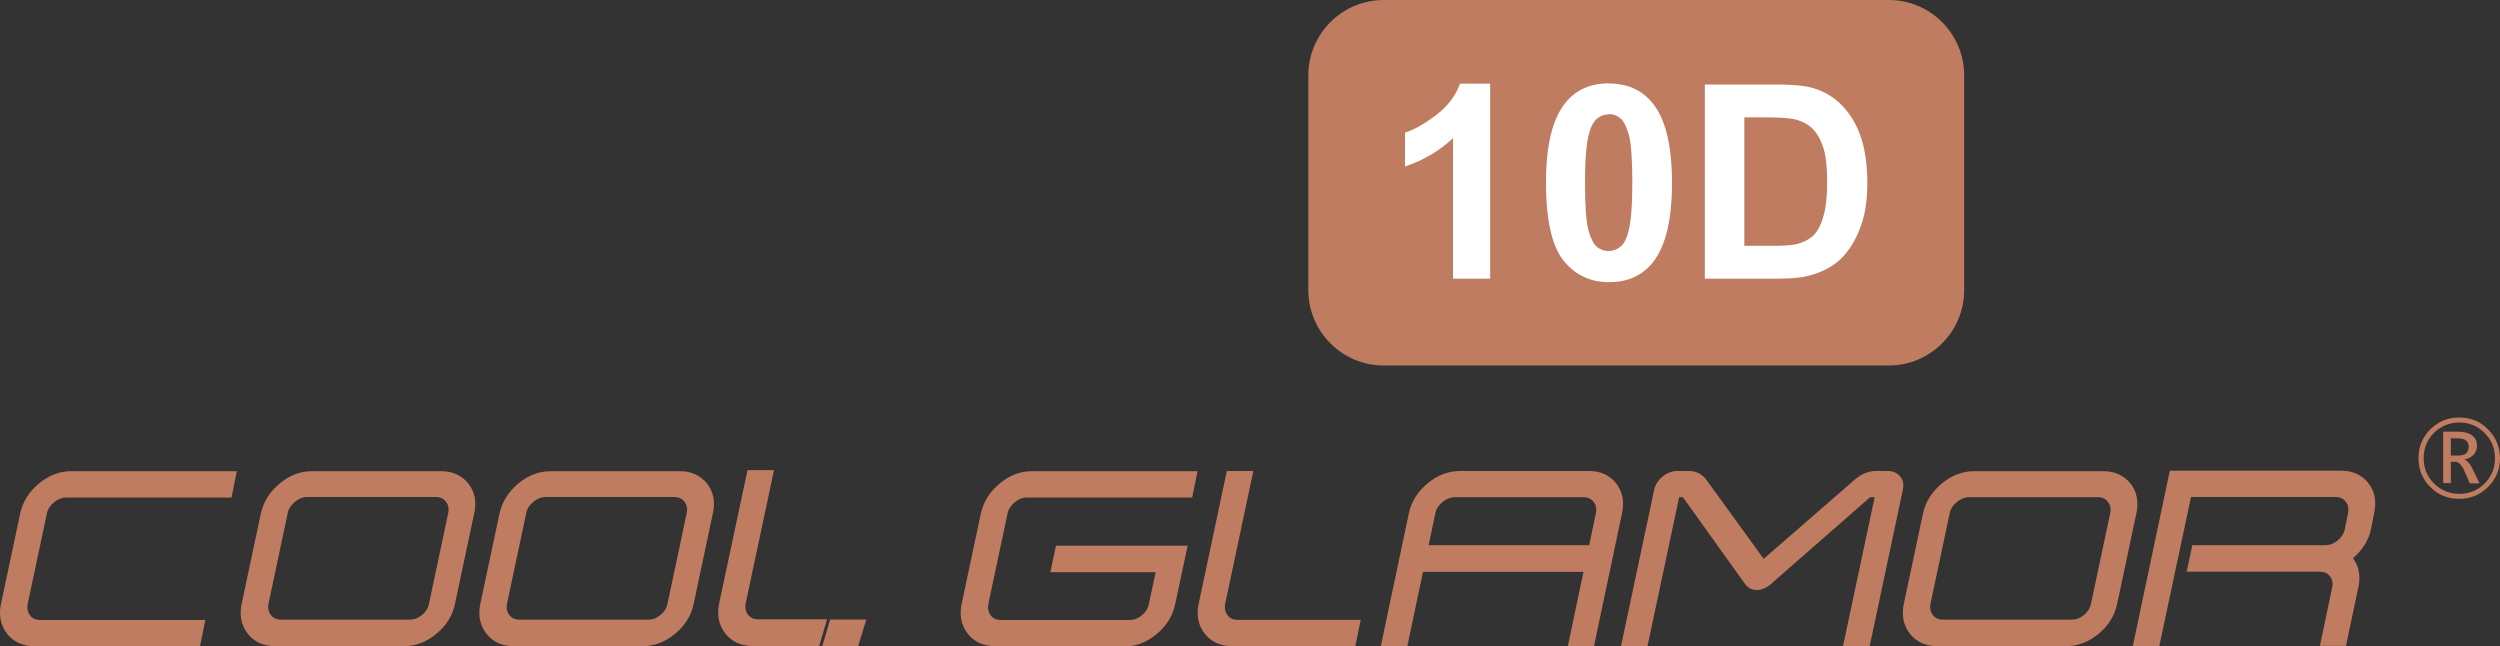
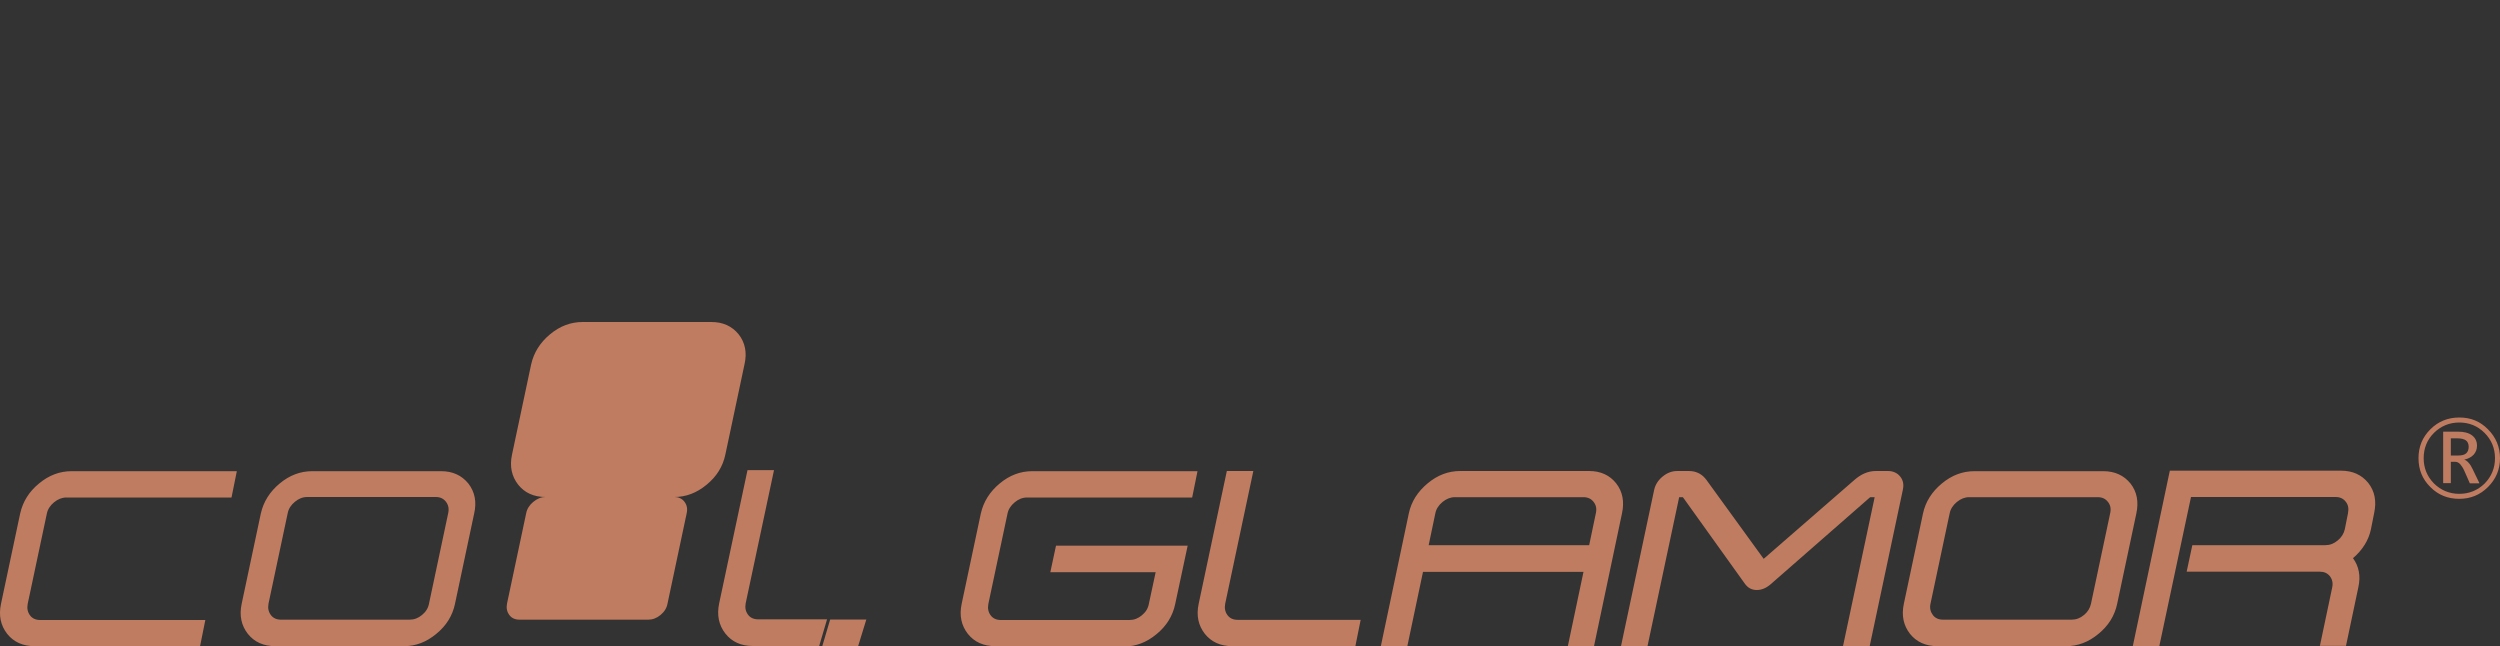
<svg xmlns="http://www.w3.org/2000/svg" id="Layer_2" data-name="Layer 2" viewBox="0 0 150 38.77">
  <rect x="0" y="0" width="150" height="38.77" fill="#333333" stroke="none" />
  <defs>
    <style>
      .cls-1 {
        fill-rule: evenodd;
      }

      .cls-1, .cls-2 {
        fill: #bf7c60;
      }

      .cls-1, .cls-2, .cls-3 {
        stroke-width: 0px;
      }

      .cls-3 {
        fill: #fff;
      }
    </style>
  </defs>
  <g id="Layer_1-2" data-name="Layer 1">
    <g>
-       <path class="cls-1" d="M83.02,0h30.31c2.49,0,4.52,2.03,4.52,4.52v12.89c0,2.49-2.03,4.52-4.52,4.52h-30.31c-2.49,0-4.52-2.03-4.52-4.52V4.52c0-2.49,2.03-4.52,4.52-4.52" />
-       <path class="cls-3" d="M104.66,7.04v7.71h1.75c.65,0,1.13-.04,1.42-.11.38-.1.7-.26.95-.49.25-.23.46-.6.61-1.12.16-.52.24-1.23.24-2.13s-.08-1.59-.24-2.07c-.16-.48-.38-.86-.66-1.13-.28-.27-.65-.45-1.08-.55-.33-.07-.97-.11-1.92-.11h-1.05ZM102.3,5.07h4.29c.97,0,1.71.07,2.21.22.68.2,1.27.56,1.75,1.07.49.51.86,1.14,1.11,1.89.25.74.38,1.66.38,2.75,0,.96-.12,1.78-.36,2.48-.29.85-.7,1.53-1.24,2.06-.41.4-.96.71-1.65.93-.52.17-1.21.25-2.08.25h-4.42V5.07ZM96.53,6.86c-.27,0-.5.09-.71.26-.21.17-.37.48-.49.93-.15.58-.23,1.55-.23,2.92s.07,2.31.2,2.82c.14.51.31.85.51,1.02.21.17.44.25.71.25s.5-.09.71-.26c.21-.17.37-.48.48-.93.15-.57.23-1.55.23-2.92s-.07-2.31-.2-2.82c-.14-.51-.31-.86-.51-1.03-.21-.17-.44-.26-.71-.26ZM96.53,5.01c1.13,0,2.01.4,2.65,1.21.76.95,1.14,2.54,1.14,4.75s-.38,3.8-1.14,4.76c-.63.8-1.51,1.2-2.64,1.2s-2.05-.44-2.74-1.31c-.69-.87-1.04-2.43-1.04-4.67s.38-3.78,1.14-4.75c.63-.8,1.51-1.2,2.64-1.2ZM89.41,16.72h-2.23v-8.43c-.81.76-1.77,1.33-2.88,1.7v-2.03c.58-.19,1.21-.55,1.9-1.08.68-.53,1.15-1.15,1.4-1.86h1.81v11.71Z" />
-       <path class="cls-2" d="M147.05,26.31v1.02h.46c.2,0,.36-.04.46-.13.1-.09.15-.22.15-.39,0-.18-.06-.31-.17-.39-.11-.08-.29-.12-.53-.12h-.38ZM148.75,29h-.56l-.33-.75c-.08-.18-.17-.31-.25-.4-.09-.09-.18-.14-.28-.14h-.28v1.28h-.46v-3.09h.89c.36,0,.64.07.84.22.2.15.3.36.3.62,0,.22-.07.39-.2.54-.14.15-.33.25-.57.3.09.02.17.08.26.18.09.09.17.22.25.39l.4.83ZM145.42,27.49c0,.6.21,1.1.62,1.52.42.41.93.62,1.52.62s1.1-.21,1.52-.62c.41-.42.62-.93.62-1.52s-.21-1.1-.63-1.52c-.41-.41-.92-.62-1.51-.62s-1.1.21-1.52.62c-.41.41-.62.92-.62,1.52ZM145.11,27.49c0-.68.23-1.25.71-1.73.47-.47,1.05-.71,1.74-.71s1.25.23,1.72.71c.47.47.72,1.05.72,1.73s-.24,1.25-.72,1.73-1.05.71-1.73.71-1.26-.23-1.73-.71c-.48-.47-.71-1.05-.71-1.73ZM2.08,38.77c-.71,0-1.26-.25-1.65-.74-.39-.5-.52-1.1-.37-1.8l1.15-5.42c.16-.71.53-1.31,1.13-1.8.6-.5,1.25-.74,1.96-.74h9.91l-.32,1.58H3.98c-.26,0-.51.1-.74.29-.23.19-.38.42-.43.68l-1.15,5.42c-.05.27,0,.49.14.68.14.19.35.28.61.28h9.91l-.32,1.59H2.08ZM32.74,29.82c-.27,0-.51.1-.74.29-.23.19-.38.42-.43.69l-1.15,5.42c-.05.27,0,.49.14.68.14.19.35.28.61.28h7.72c.27,0,.51-.09.74-.28.23-.19.37-.41.42-.68l1.15-5.42c.06-.27.02-.49-.13-.69-.14-.19-.35-.29-.61-.29h-7.72ZM30.84,38.77c-.71,0-1.26-.25-1.65-.74-.39-.5-.52-1.1-.37-1.8l1.15-5.42c.16-.71.54-1.31,1.13-1.8.6-.5,1.25-.74,1.96-.74h7.72c.7,0,1.24.25,1.64.74.39.5.51,1.1.35,1.8l-1.15,5.42c-.15.71-.52,1.31-1.12,1.8-.6.5-1.25.74-1.94.74h-7.72ZM139.19,38.77l.74-3.51c.06-.27.01-.49-.13-.68-.15-.19-.35-.28-.62-.28h-7.98l.34-1.59h7.98c.27,0,.51-.09.74-.28.23-.19.37-.41.43-.68l.19-.96c.05-.27.02-.49-.13-.68-.14-.19-.35-.29-.61-.29h-8.68l-1.9,8.94h-1.59l2.22-10.52h10.27c.7,0,1.24.25,1.64.74.39.5.5,1.1.35,1.8l-.19.96c-.14.68-.51,1.26-1.08,1.75.36.49.47,1.08.32,1.75l-.74,3.51h-1.58ZM118.15,29.83c-.26,0-.51.1-.74.29-.23.19-.38.42-.43.68l-1.15,5.42c-.06.26,0,.49.14.68.14.19.35.28.61.28h7.72c.27,0,.51-.09.74-.28.23-.19.36-.41.42-.68l1.15-5.42c.06-.27.02-.49-.13-.68-.14-.19-.35-.29-.61-.29h-7.72ZM116.25,38.77c-.7,0-1.26-.25-1.65-.74-.39-.5-.52-1.1-.37-1.8l1.15-5.42c.15-.71.54-1.31,1.13-1.8.6-.5,1.25-.74,1.96-.74h7.72c.7,0,1.24.25,1.64.74.39.5.5,1.1.35,1.8l-1.15,5.42c-.15.71-.52,1.31-1.12,1.8-.6.5-1.25.74-1.94.74h-7.72ZM110.58,38.77l1.9-8.94h-.24s-.03.01-.04.01l-5.92,5.18c-.28.25-.56.38-.87.38s-.54-.13-.72-.38l-3.71-5.18s-.01,0-.01-.01h-.22l-1.9,8.94h-1.59l1.99-9.38c.07-.31.24-.58.51-.8.27-.22.56-.33.88-.33h.69c.47,0,.81.2,1.06.54l3.43,4.73,5.44-4.73c.4-.35.82-.54,1.3-.54h.71c.31,0,.56.11.74.33.18.22.23.49.16.8l-1.99,9.38h-1.58ZM95.35,32.71l.4-1.91c.06-.27.02-.49-.13-.68-.14-.19-.35-.29-.61-.29h-7.72c-.26,0-.51.1-.74.29s-.38.42-.43.68l-.4,1.91h9.63ZM94.07,38.77l.94-4.46h-9.63l-.94,4.46h-1.59l1.68-7.97c.15-.71.54-1.31,1.13-1.8.6-.5,1.25-.74,1.96-.74h7.72c.7,0,1.24.25,1.63.74.39.5.5,1.1.35,1.8l-1.68,7.97h-1.58ZM73.94,38.77c-.7,0-1.26-.25-1.65-.74-.39-.5-.52-1.1-.37-1.8l1.69-7.97h1.59l-1.69,7.97c-.05.27,0,.49.14.68s.35.28.61.28h7.38l-.32,1.59h-7.38ZM59.72,38.77c-.71,0-1.26-.25-1.65-.74-.39-.5-.52-1.1-.37-1.8l1.15-5.42c.16-.71.54-1.31,1.13-1.8.6-.5,1.25-.74,1.96-.74h9.91l-.32,1.58h-9.91c-.27,0-.51.1-.74.29-.23.19-.38.42-.43.68l-1.15,5.42c-.05.27,0,.49.14.68.14.19.35.28.61.28h7.72c.27,0,.51-.09.74-.28.23-.19.37-.41.42-.68l.41-1.91h-6.32l.34-1.59h7.9l-.75,3.51c-.15.71-.52,1.31-1.12,1.8-.6.5-1.25.74-1.94.74h-7.72ZM49.62,37.17l-.47,1.59h-3.98c-.7,0-1.26-.25-1.65-.75-.39-.5-.52-1.1-.37-1.81l1.7-7.99h1.59l-1.7,7.99c-.05.27,0,.49.14.68.14.19.35.28.61.28h4.13ZM49.82,37.17h2.16l-.49,1.59h-2.15l.47-1.59ZM18.43,29.82c-.27,0-.51.1-.74.29-.23.19-.38.42-.43.69l-1.15,5.42c-.05.27,0,.49.14.68.14.19.35.28.61.28h7.72c.27,0,.51-.09.74-.28.23-.19.37-.41.42-.68l1.15-5.42c.06-.27.02-.49-.13-.69-.14-.19-.35-.29-.61-.29h-7.72ZM16.52,38.77c-.71,0-1.26-.25-1.65-.74-.39-.5-.52-1.1-.37-1.8l1.15-5.42c.16-.71.54-1.31,1.13-1.8.6-.5,1.25-.74,1.96-.74h7.72c.7,0,1.24.25,1.64.74.39.5.51,1.1.35,1.8l-1.15,5.42c-.15.71-.52,1.31-1.12,1.8-.6.5-1.25.74-1.94.74h-7.72Z" />
+       <path class="cls-2" d="M147.05,26.31v1.02h.46c.2,0,.36-.04.46-.13.1-.09.15-.22.15-.39,0-.18-.06-.31-.17-.39-.11-.08-.29-.12-.53-.12h-.38ZM148.75,29h-.56l-.33-.75c-.08-.18-.17-.31-.25-.4-.09-.09-.18-.14-.28-.14h-.28v1.28h-.46v-3.09h.89c.36,0,.64.07.84.22.2.15.3.36.3.62,0,.22-.07.39-.2.54-.14.15-.33.25-.57.3.09.02.17.08.26.18.09.09.17.22.25.39l.4.83ZM145.42,27.49c0,.6.21,1.1.62,1.52.42.41.93.62,1.52.62s1.1-.21,1.52-.62c.41-.42.62-.93.62-1.52s-.21-1.1-.63-1.52c-.41-.41-.92-.62-1.51-.62s-1.1.21-1.52.62c-.41.41-.62.92-.62,1.52ZM145.11,27.49c0-.68.23-1.25.71-1.73.47-.47,1.05-.71,1.74-.71s1.25.23,1.72.71c.47.47.72,1.05.72,1.73s-.24,1.25-.72,1.73-1.05.71-1.73.71-1.26-.23-1.73-.71c-.48-.47-.71-1.05-.71-1.73ZM2.08,38.77c-.71,0-1.26-.25-1.65-.74-.39-.5-.52-1.1-.37-1.8l1.15-5.42c.16-.71.53-1.31,1.13-1.8.6-.5,1.25-.74,1.96-.74h9.91l-.32,1.58H3.98c-.26,0-.51.1-.74.29-.23.19-.38.42-.43.68l-1.15,5.42c-.05.27,0,.49.14.68.14.19.35.28.61.28h9.91l-.32,1.59H2.08ZM32.74,29.82c-.27,0-.51.1-.74.29-.23.19-.38.42-.43.69l-1.15,5.42c-.05.27,0,.49.14.68.14.19.35.28.61.28h7.72c.27,0,.51-.09.74-.28.23-.19.37-.41.42-.68l1.15-5.42c.06-.27.02-.49-.13-.69-.14-.19-.35-.29-.61-.29h-7.72Zc-.71,0-1.26-.25-1.65-.74-.39-.5-.52-1.1-.37-1.8l1.15-5.42c.16-.71.54-1.31,1.13-1.8.6-.5,1.25-.74,1.96-.74h7.72c.7,0,1.24.25,1.64.74.39.5.51,1.1.35,1.8l-1.15,5.42c-.15.71-.52,1.31-1.12,1.8-.6.5-1.25.74-1.94.74h-7.72ZM139.19,38.77l.74-3.51c.06-.27.01-.49-.13-.68-.15-.19-.35-.28-.62-.28h-7.98l.34-1.59h7.98c.27,0,.51-.09.74-.28.23-.19.37-.41.43-.68l.19-.96c.05-.27.02-.49-.13-.68-.14-.19-.35-.29-.61-.29h-8.68l-1.9,8.94h-1.59l2.22-10.52h10.27c.7,0,1.24.25,1.64.74.39.5.5,1.1.35,1.8l-.19.96c-.14.68-.51,1.26-1.08,1.75.36.49.47,1.08.32,1.75l-.74,3.51h-1.58ZM118.15,29.83c-.26,0-.51.1-.74.29-.23.19-.38.42-.43.68l-1.15,5.42c-.06.26,0,.49.14.68.14.19.35.28.61.28h7.72c.27,0,.51-.09.74-.28.23-.19.36-.41.42-.68l1.15-5.42c.06-.27.02-.49-.13-.68-.14-.19-.35-.29-.61-.29h-7.72ZM116.25,38.77c-.7,0-1.26-.25-1.65-.74-.39-.5-.52-1.1-.37-1.8l1.15-5.42c.15-.71.54-1.31,1.13-1.8.6-.5,1.25-.74,1.96-.74h7.72c.7,0,1.24.25,1.64.74.39.5.5,1.1.35,1.8l-1.15,5.42c-.15.71-.52,1.31-1.12,1.8-.6.5-1.25.74-1.94.74h-7.72ZM110.58,38.77l1.9-8.94h-.24s-.03.01-.04.01l-5.92,5.18c-.28.25-.56.38-.87.38s-.54-.13-.72-.38l-3.71-5.18s-.01,0-.01-.01h-.22l-1.9,8.94h-1.59l1.99-9.38c.07-.31.24-.58.51-.8.27-.22.56-.33.88-.33h.69c.47,0,.81.2,1.06.54l3.43,4.73,5.44-4.73c.4-.35.82-.54,1.3-.54h.71c.31,0,.56.11.74.33.18.22.23.49.16.8l-1.99,9.38h-1.58ZM95.35,32.71l.4-1.91c.06-.27.02-.49-.13-.68-.14-.19-.35-.29-.61-.29h-7.72c-.26,0-.51.1-.74.29s-.38.42-.43.68l-.4,1.91h9.63ZM94.07,38.77l.94-4.46h-9.63l-.94,4.46h-1.59l1.68-7.97c.15-.71.54-1.31,1.13-1.8.6-.5,1.25-.74,1.96-.74h7.72c.7,0,1.24.25,1.63.74.39.5.5,1.1.35,1.8l-1.68,7.97h-1.58ZM73.94,38.77c-.7,0-1.26-.25-1.65-.74-.39-.5-.52-1.1-.37-1.8l1.69-7.97h1.59l-1.69,7.97c-.05.27,0,.49.14.68s.35.28.61.28h7.38l-.32,1.59h-7.38ZM59.72,38.77c-.71,0-1.26-.25-1.65-.74-.39-.5-.52-1.1-.37-1.8l1.15-5.42c.16-.71.54-1.31,1.13-1.8.6-.5,1.25-.74,1.96-.74h9.91l-.32,1.58h-9.91c-.27,0-.51.1-.74.29-.23.19-.38.42-.43.68l-1.15,5.42c-.05.27,0,.49.14.68.14.19.35.28.61.28h7.72c.27,0,.51-.09.74-.28.23-.19.37-.41.42-.68l.41-1.91h-6.32l.34-1.59h7.9l-.75,3.51c-.15.71-.52,1.31-1.12,1.8-.6.5-1.25.74-1.94.74h-7.72ZM49.62,37.17l-.47,1.59h-3.98c-.7,0-1.26-.25-1.65-.75-.39-.5-.52-1.1-.37-1.81l1.7-7.99h1.59l-1.7,7.99c-.05.27,0,.49.14.68.14.19.35.28.61.28h4.13ZM49.82,37.17h2.16l-.49,1.59h-2.15l.47-1.59ZM18.43,29.82c-.27,0-.51.1-.74.29-.23.19-.38.42-.43.69l-1.15,5.42c-.05.27,0,.49.14.68.14.19.35.28.61.28h7.72c.27,0,.51-.09.74-.28.23-.19.37-.41.42-.68l1.15-5.42c.06-.27.02-.49-.13-.69-.14-.19-.35-.29-.61-.29h-7.72ZM16.52,38.77c-.71,0-1.26-.25-1.65-.74-.39-.5-.52-1.1-.37-1.8l1.15-5.42c.16-.71.54-1.31,1.13-1.8.6-.5,1.25-.74,1.96-.74h7.72c.7,0,1.24.25,1.64.74.39.5.51,1.1.35,1.8l-1.15,5.42c-.15.71-.52,1.31-1.12,1.8-.6.5-1.25.74-1.94.74h-7.72Z" />
    </g>
  </g>
</svg>